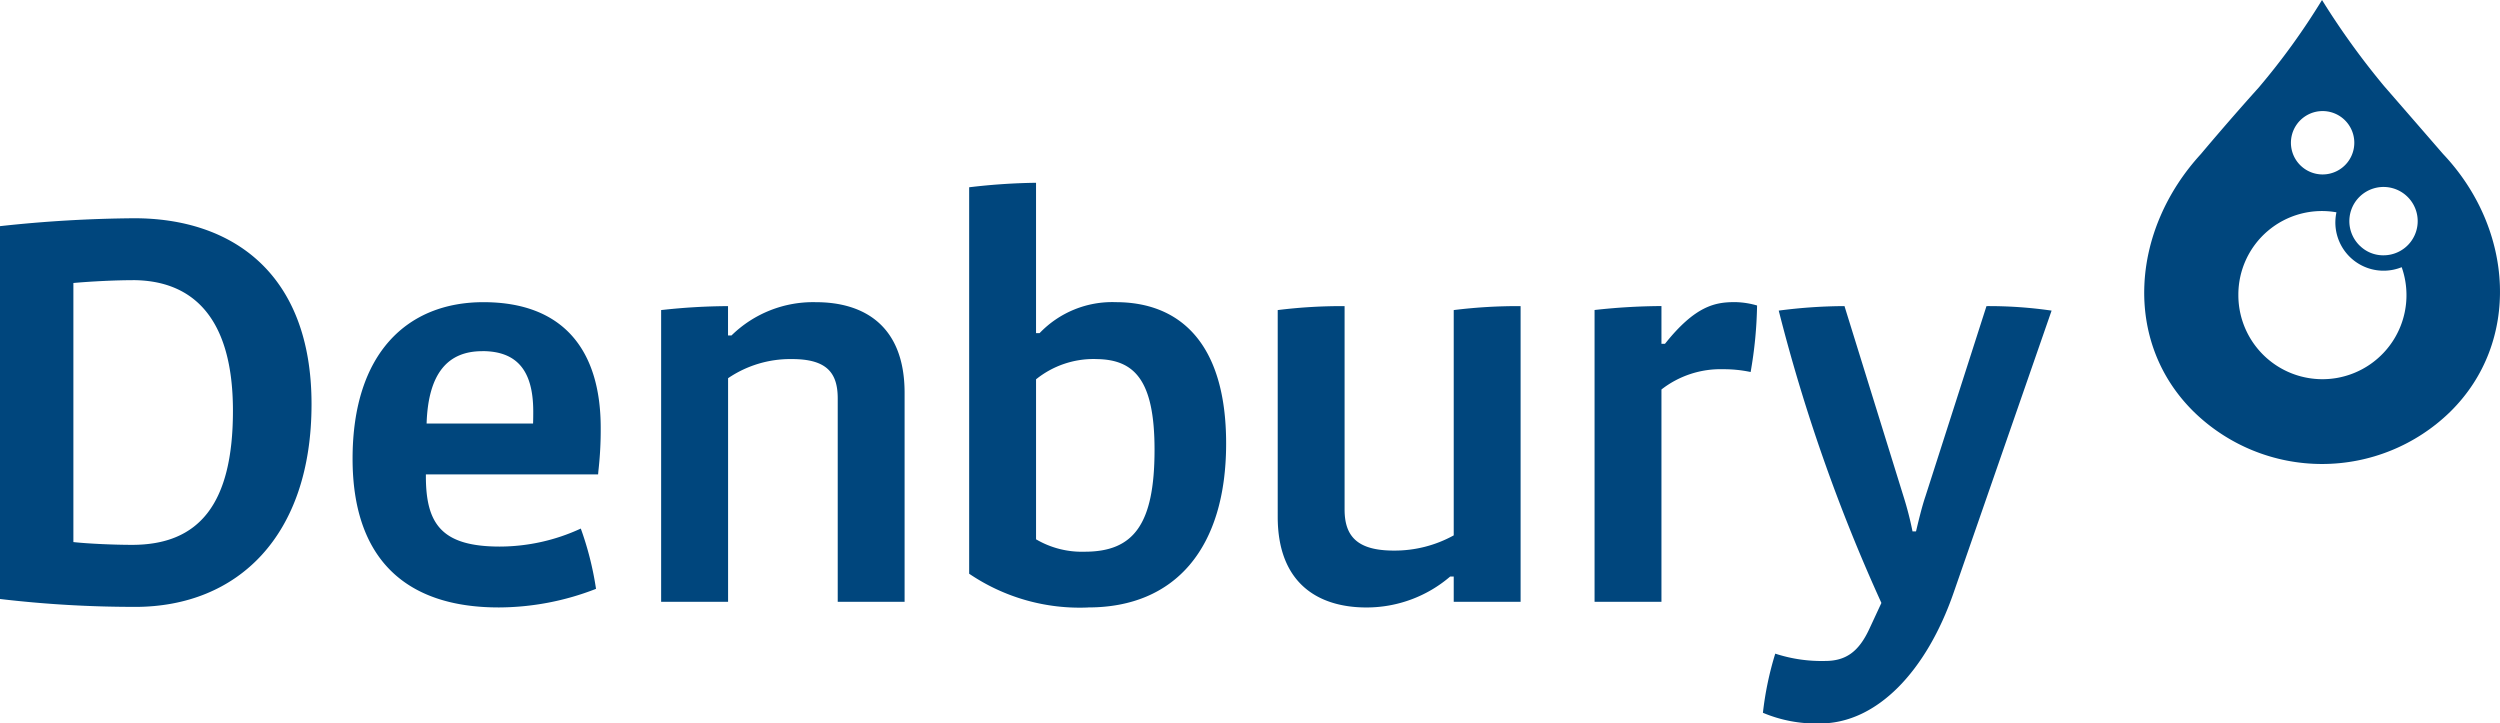
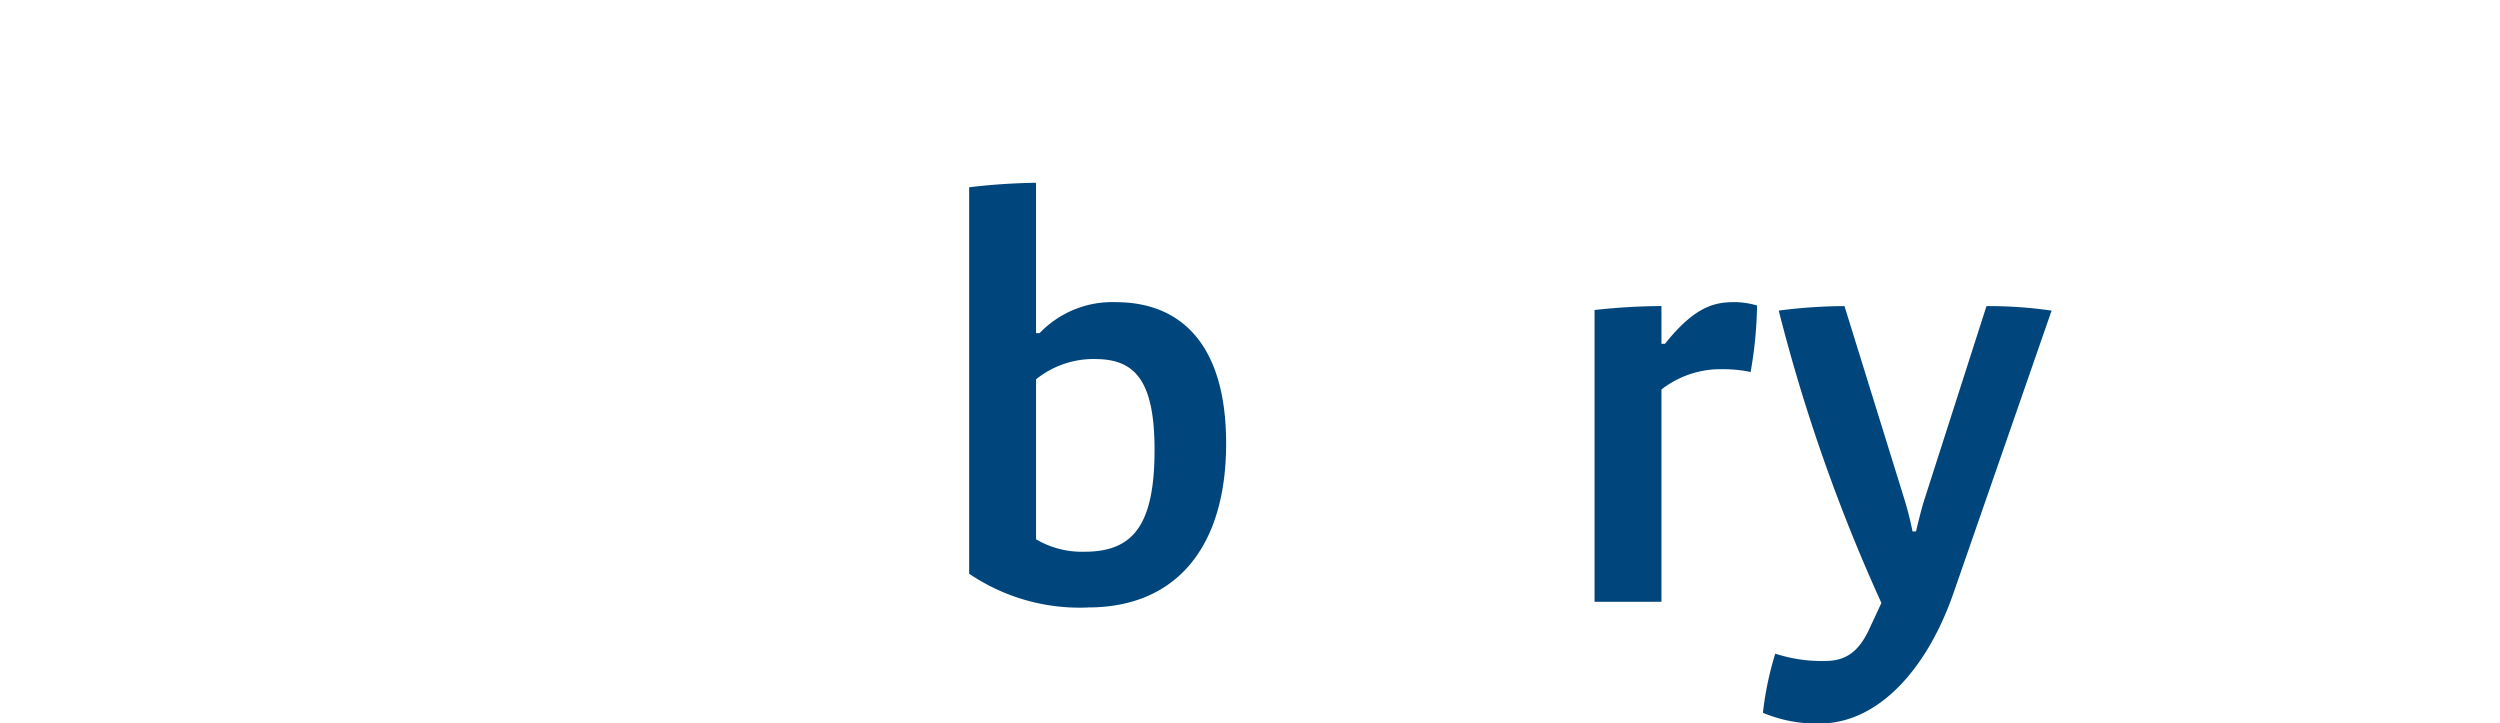
<svg xmlns="http://www.w3.org/2000/svg" id="Denbury_Logo_Blue_" data-name="Denbury Logo (Blue)" width="1500" height="434.093" viewBox="0 0 207.329 60">
-   <path id="Path_1172" data-name="Path 1172" d="M11.191,50.474A95.065,95.065,0,0,1,0,49.82V18.9a109.073,109.073,0,0,1,11.141-.655c8.028,0,14.695,4.484,14.695,15.416,0,10.883-6.081,16.815-14.644,16.815M11,23.381c-1.414,0-3.455.1-4.914.233V45.1c1.262.14,3.452.231,4.863.231,5.547,0,8.369-3.363,8.369-11.117,0-8.314-3.845-10.836-8.318-10.836" transform="translate(0 -0.145)" fill="#00467D" />
-   <path id="Path_1173" data-name="Path 1173" d="M69.908,50.108V33.247c0-2.1-.875-3.269-3.793-3.269a9.179,9.179,0,0,0-5.3,1.586V50.108H55.263V25.914a51.508,51.508,0,0,1,5.547-.328v2.431H61.1a9.666,9.666,0,0,1,7.006-2.757c3.941,0,7.348,1.915,7.348,7.52V50.108Z" transform="translate(-0.434 -0.199)" fill="#00467D" />
  <path id="Path_1174" data-name="Path 1174" d="M90.889,50.5a16.307,16.307,0,0,1-9.878-2.8V15.652a51.723,51.723,0,0,1,5.546-.373V27.75h.293a8.332,8.332,0,0,1,6.325-2.57c5.158,0,9.147,3.223,9.147,11.723,0,8.69-4.235,13.593-11.432,13.593m.582-20.6a7.6,7.6,0,0,0-4.914,1.682V44.847a7.5,7.5,0,0,0,4.04,1.028c4.038,0,5.787-2.243,5.787-8.456,0-5.838-1.7-7.519-4.913-7.519" transform="translate(-0.637 -0.121)" fill="#00467D" />
-   <path id="Path_1175" data-name="Path 1175" d="M121.4,50.111v-2.1h-.291a10.639,10.639,0,0,1-6.958,2.568c-3.893,0-7.348-1.915-7.348-7.518V25.916a42.845,42.845,0,0,1,5.546-.328V42.451c0,2.2,1.023,3.411,4.086,3.411A10.131,10.131,0,0,0,121.4,44.6V25.916a42.824,42.824,0,0,1,5.546-.328V50.111Z" transform="translate(-0.84 -0.201)" fill="#00467D" />
  <path id="Path_1176" data-name="Path 1176" d="M146.232,31.051a10.752,10.752,0,0,0-2.29-.232,7.964,7.964,0,0,0-5.108,1.681V50.108h-5.547v-24.2a51.818,51.818,0,0,1,5.547-.327v3.129h.293c2.53-3.175,4.187-3.456,5.791-3.456a6.824,6.824,0,0,1,1.846.281,34.881,34.881,0,0,1-.533,5.511" transform="translate(-1.047 -0.199)" fill="#00467D" />
  <path id="Path_1177" data-name="Path 1177" d="M163.172,49.364C160.936,55.811,156.846,60.2,152.08,60.2a11.375,11.375,0,0,1-4.72-.887,26.578,26.578,0,0,1,1.023-4.905,12.358,12.358,0,0,0,4.131.608c1.707,0,2.775-.748,3.652-2.617l1.02-2.195a143.357,143.357,0,0,1-8.515-24.244,42.828,42.828,0,0,1,5.453-.374l4.912,15.837a27.4,27.4,0,0,1,.73,2.848h.29c.2-.839.49-2.054.779-2.9L165.9,25.587a36.175,36.175,0,0,1,5.4.374Z" transform="translate(-1.158 -0.201)" fill="#00467D" />
-   <path id="Path_1178" data-name="Path 1178" d="M50.05,35.677c0-6.4-3.062-10.418-9.729-10.418-6.279,0-10.849,4.2-10.849,12.985,0,8.222,4.329,12.331,12.113,12.331a22.309,22.309,0,0,0,8.076-1.542,25.94,25.94,0,0,0-1.263-5,16.068,16.068,0,0,1-6.714,1.494c-4.819,0-6.133-1.866-6.133-5.837V39.54H49.834l.022-.268a30.139,30.139,0,0,0,.194-3.6m-9.827-6.354c2.822,0,4.232,1.54,4.232,5,0,.2,0,.657-.015,1.005H35.611c.133-4.183,1.772-6,4.611-6" transform="translate(-0.232 -0.199)" fill="#00467D" />
-   <path id="Path_1179" data-name="Path 1179" d="M187.039,24.475a6.93,6.93,0,0,1,8.134-6.868,4,4,0,0,0,5.411,4.551,6.971,6.971,0,1,1-13.545,2.317m10.09-4.078a2.834,2.834,0,1,1,1.95.776h0a2.754,2.754,0,0,1-1.947-.776m-4.964-6.7a2.628,2.628,0,1,1,1.859.77,2.626,2.626,0,0,1-1.859-.77m-3.432-6.445c-2.588,2.872-4.8,5.518-4.8,5.518-5.864,6.393-6.457,15.623-.586,21.385a15.219,15.219,0,0,0,21.253,0c5.869-5.761,5.322-15.135-.588-21.385,0,0-2.362-2.726-4.9-5.643A63.9,63.9,0,0,1,193.976,0a57.283,57.283,0,0,1-5.242,7.252" transform="translate(-1.408)" fill="#00467D" />
</svg>